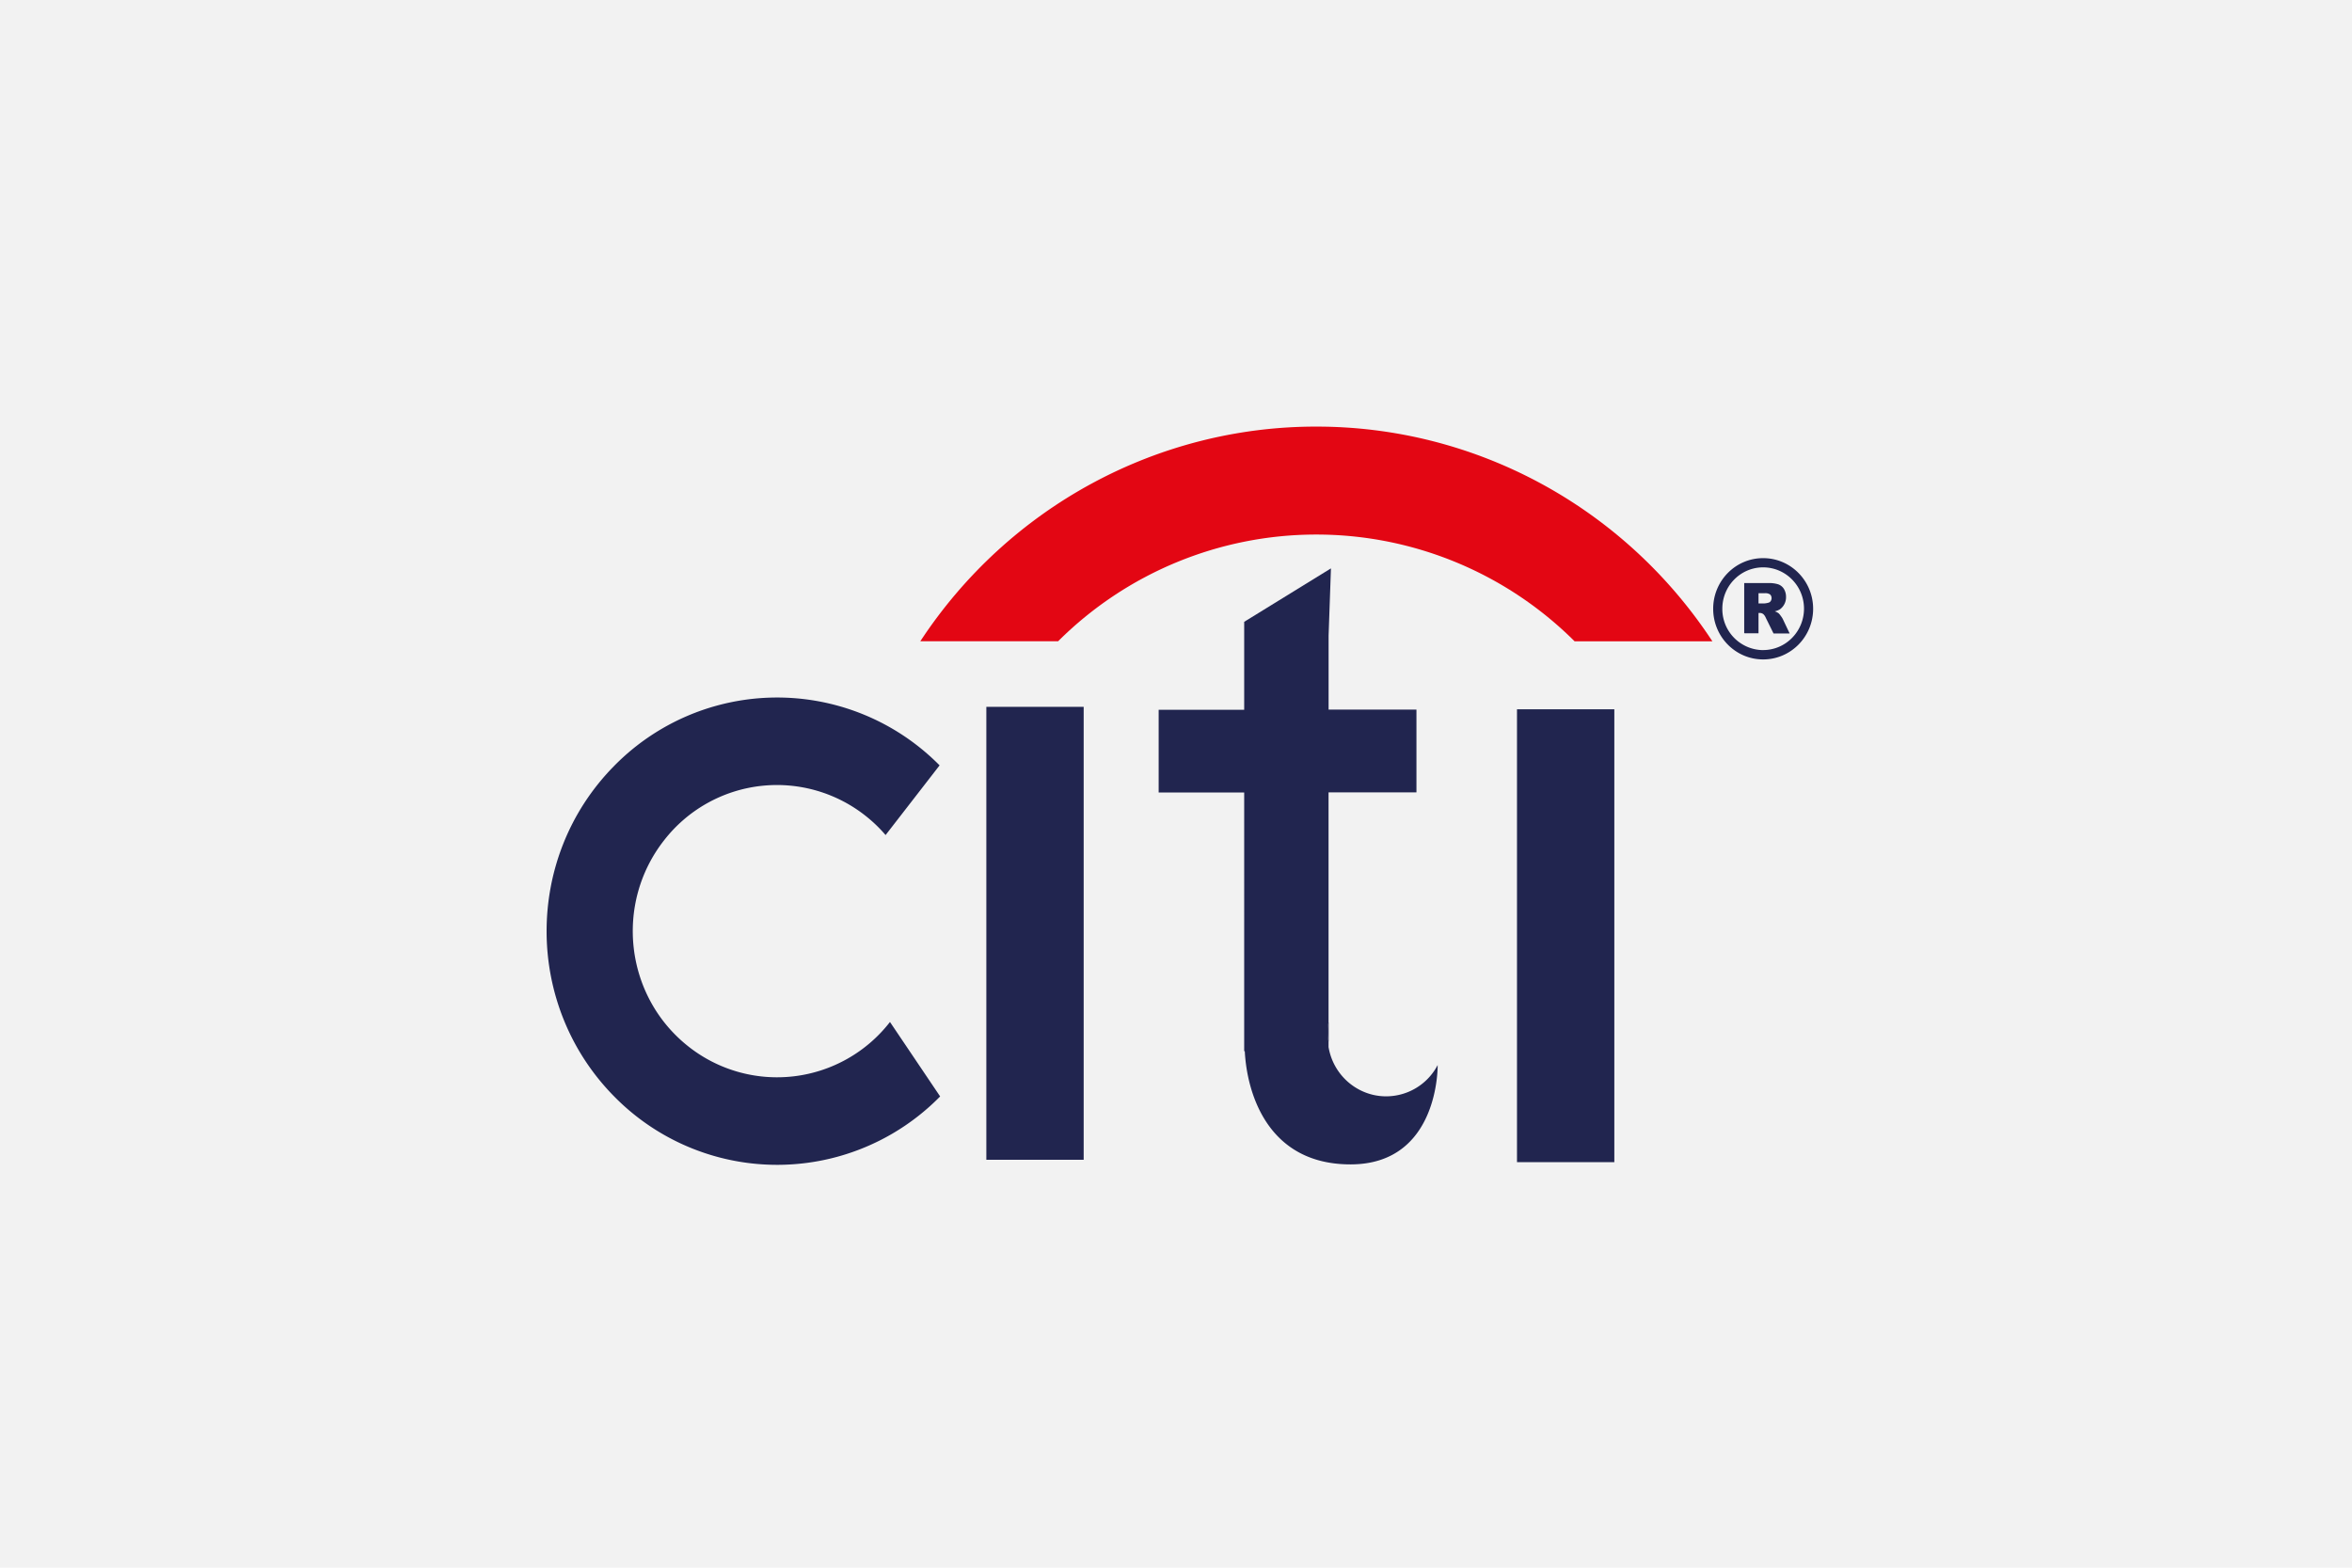
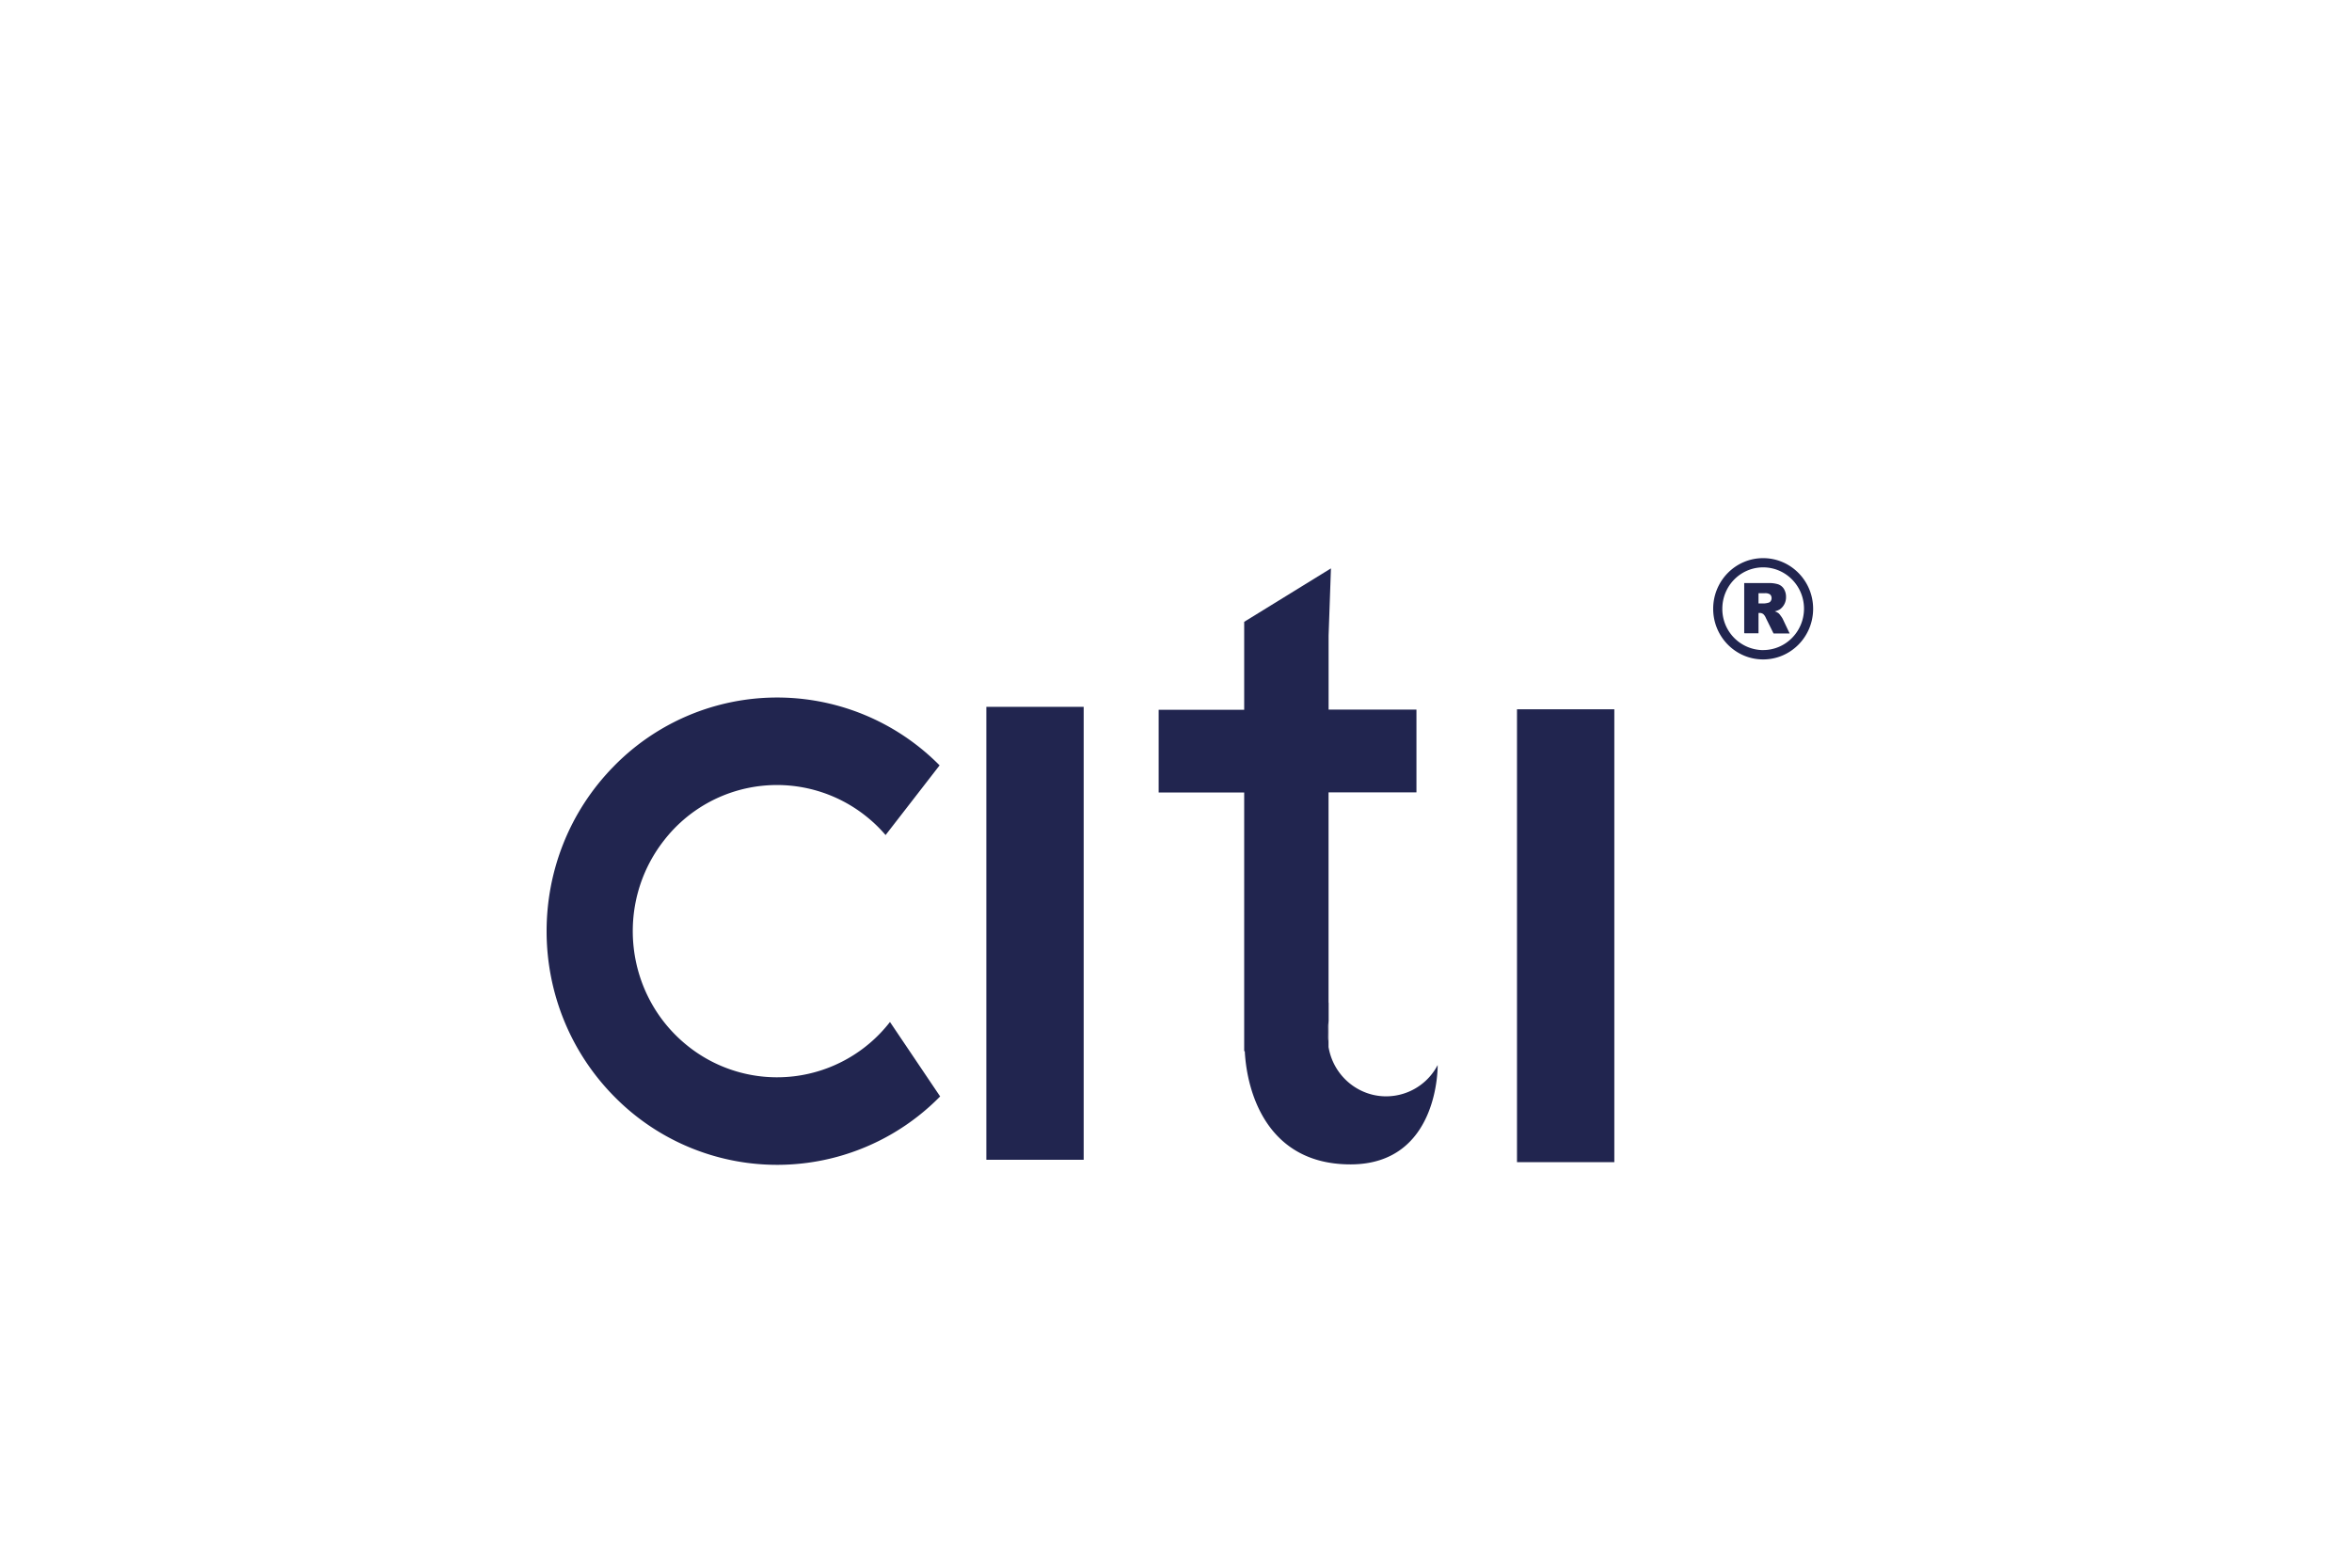
<svg xmlns="http://www.w3.org/2000/svg" aria-hidden="true" width="99" height="66" fill="none">
-   <path fill="#F2F2F2" d="M0 0h99v66H0z" />
  <path d="M37.46 43.026a6.014 6.014 0 0 1-8.526.997c-2.628-2.112-3.068-5.98-.984-8.643a6.012 6.012 0 0 1 8.527-.998c.29.233.556.49.799.774l2.273-2.934a9.612 9.612 0 0 0-13.724.05c-3.776 3.855-3.753 10.083.05 13.912a9.611 9.611 0 0 0 13.697-.024l-2.111-3.134zM45.614 29.759h-4.097v19.069h4.097V29.759zM67.95 29.86h-4.097v19.068h4.097V29.859zM56.845 49.021c-3.521 0-4.363-3.049-4.45-4.767h-.025V33.365h-3.6v-3.484h3.6v-3.702l3.652-2.25-.099 2.831v3.114h3.698v3.485h-3.7v9.671a2.574 2.574 0 0 0 0 .832v.218c.228 1.357 1.5 2.272 2.838 2.04a2.444 2.444 0 0 0 1.755-1.282s.078 4.183-3.669 4.183z" fill="#21254F" />
  <path d="M55.921 43.028v.832a2.574 2.574 0 0 1 0-.832z" fill="#21254F" />
-   <path d="M55.41 17.96c-6.7-.007-12.959 3.386-16.673 9.038h5.8a15.394 15.394 0 0 1 21.74 0h5.8c-3.712-5.652-9.968-9.042-16.667-9.038z" fill="#E30613" />
  <path d="M73.417 26.66v-2.112h1.001c.147-.007.29.01.43.052a.462.462 0 0 1 .239.192.637.637 0 0 1 .09.341.621.621 0 0 1-.26.521.7.7 0 0 1-.215.083.622.622 0 0 1 .157.078c.036.033.069.07.094.111a.864.864 0 0 1 .086.13l.29.613h-.678l-.323-.654a.45.45 0 0 0-.107-.16.243.243 0 0 0-.148-.05h-.054v.857l-.602-.002zm.602-1.256h.253a.84.84 0 0 0 .161-.029.154.154 0 0 0 .097-.067.206.206 0 0 0 .039-.122.212.212 0 0 0-.06-.157.344.344 0 0 0-.226-.054h-.264v.429z" fill="#21254F" />
-   <path d="M74.214 23.498c-1.162 0-2.103.954-2.103 2.132 0 1.178.941 2.132 2.103 2.132 1.163 0 2.104-.954 2.104-2.132v-.004c-.002-1.176-.944-2.128-2.104-2.128zm0 3.872a1.73 1.73 0 0 1-1.718-1.742c0-.963.769-1.742 1.718-1.742.95 0 1.72.78 1.72 1.742-.003.96-.772 1.74-1.72 1.74v.002zM55.921 43.028v.832a2.574 2.574 0 0 1 0-.832z" fill="#21254F" />
+   <path d="M74.214 23.498c-1.162 0-2.103.954-2.103 2.132 0 1.178.941 2.132 2.103 2.132 1.163 0 2.104-.954 2.104-2.132v-.004c-.002-1.176-.944-2.128-2.104-2.128zm0 3.872a1.73 1.73 0 0 1-1.718-1.742c0-.963.769-1.742 1.718-1.742.95 0 1.72.78 1.72 1.742-.003.96-.772 1.74-1.72 1.74v.002zM55.921 43.028a2.574 2.574 0 0 1 0-.832z" fill="#21254F" />
</svg>